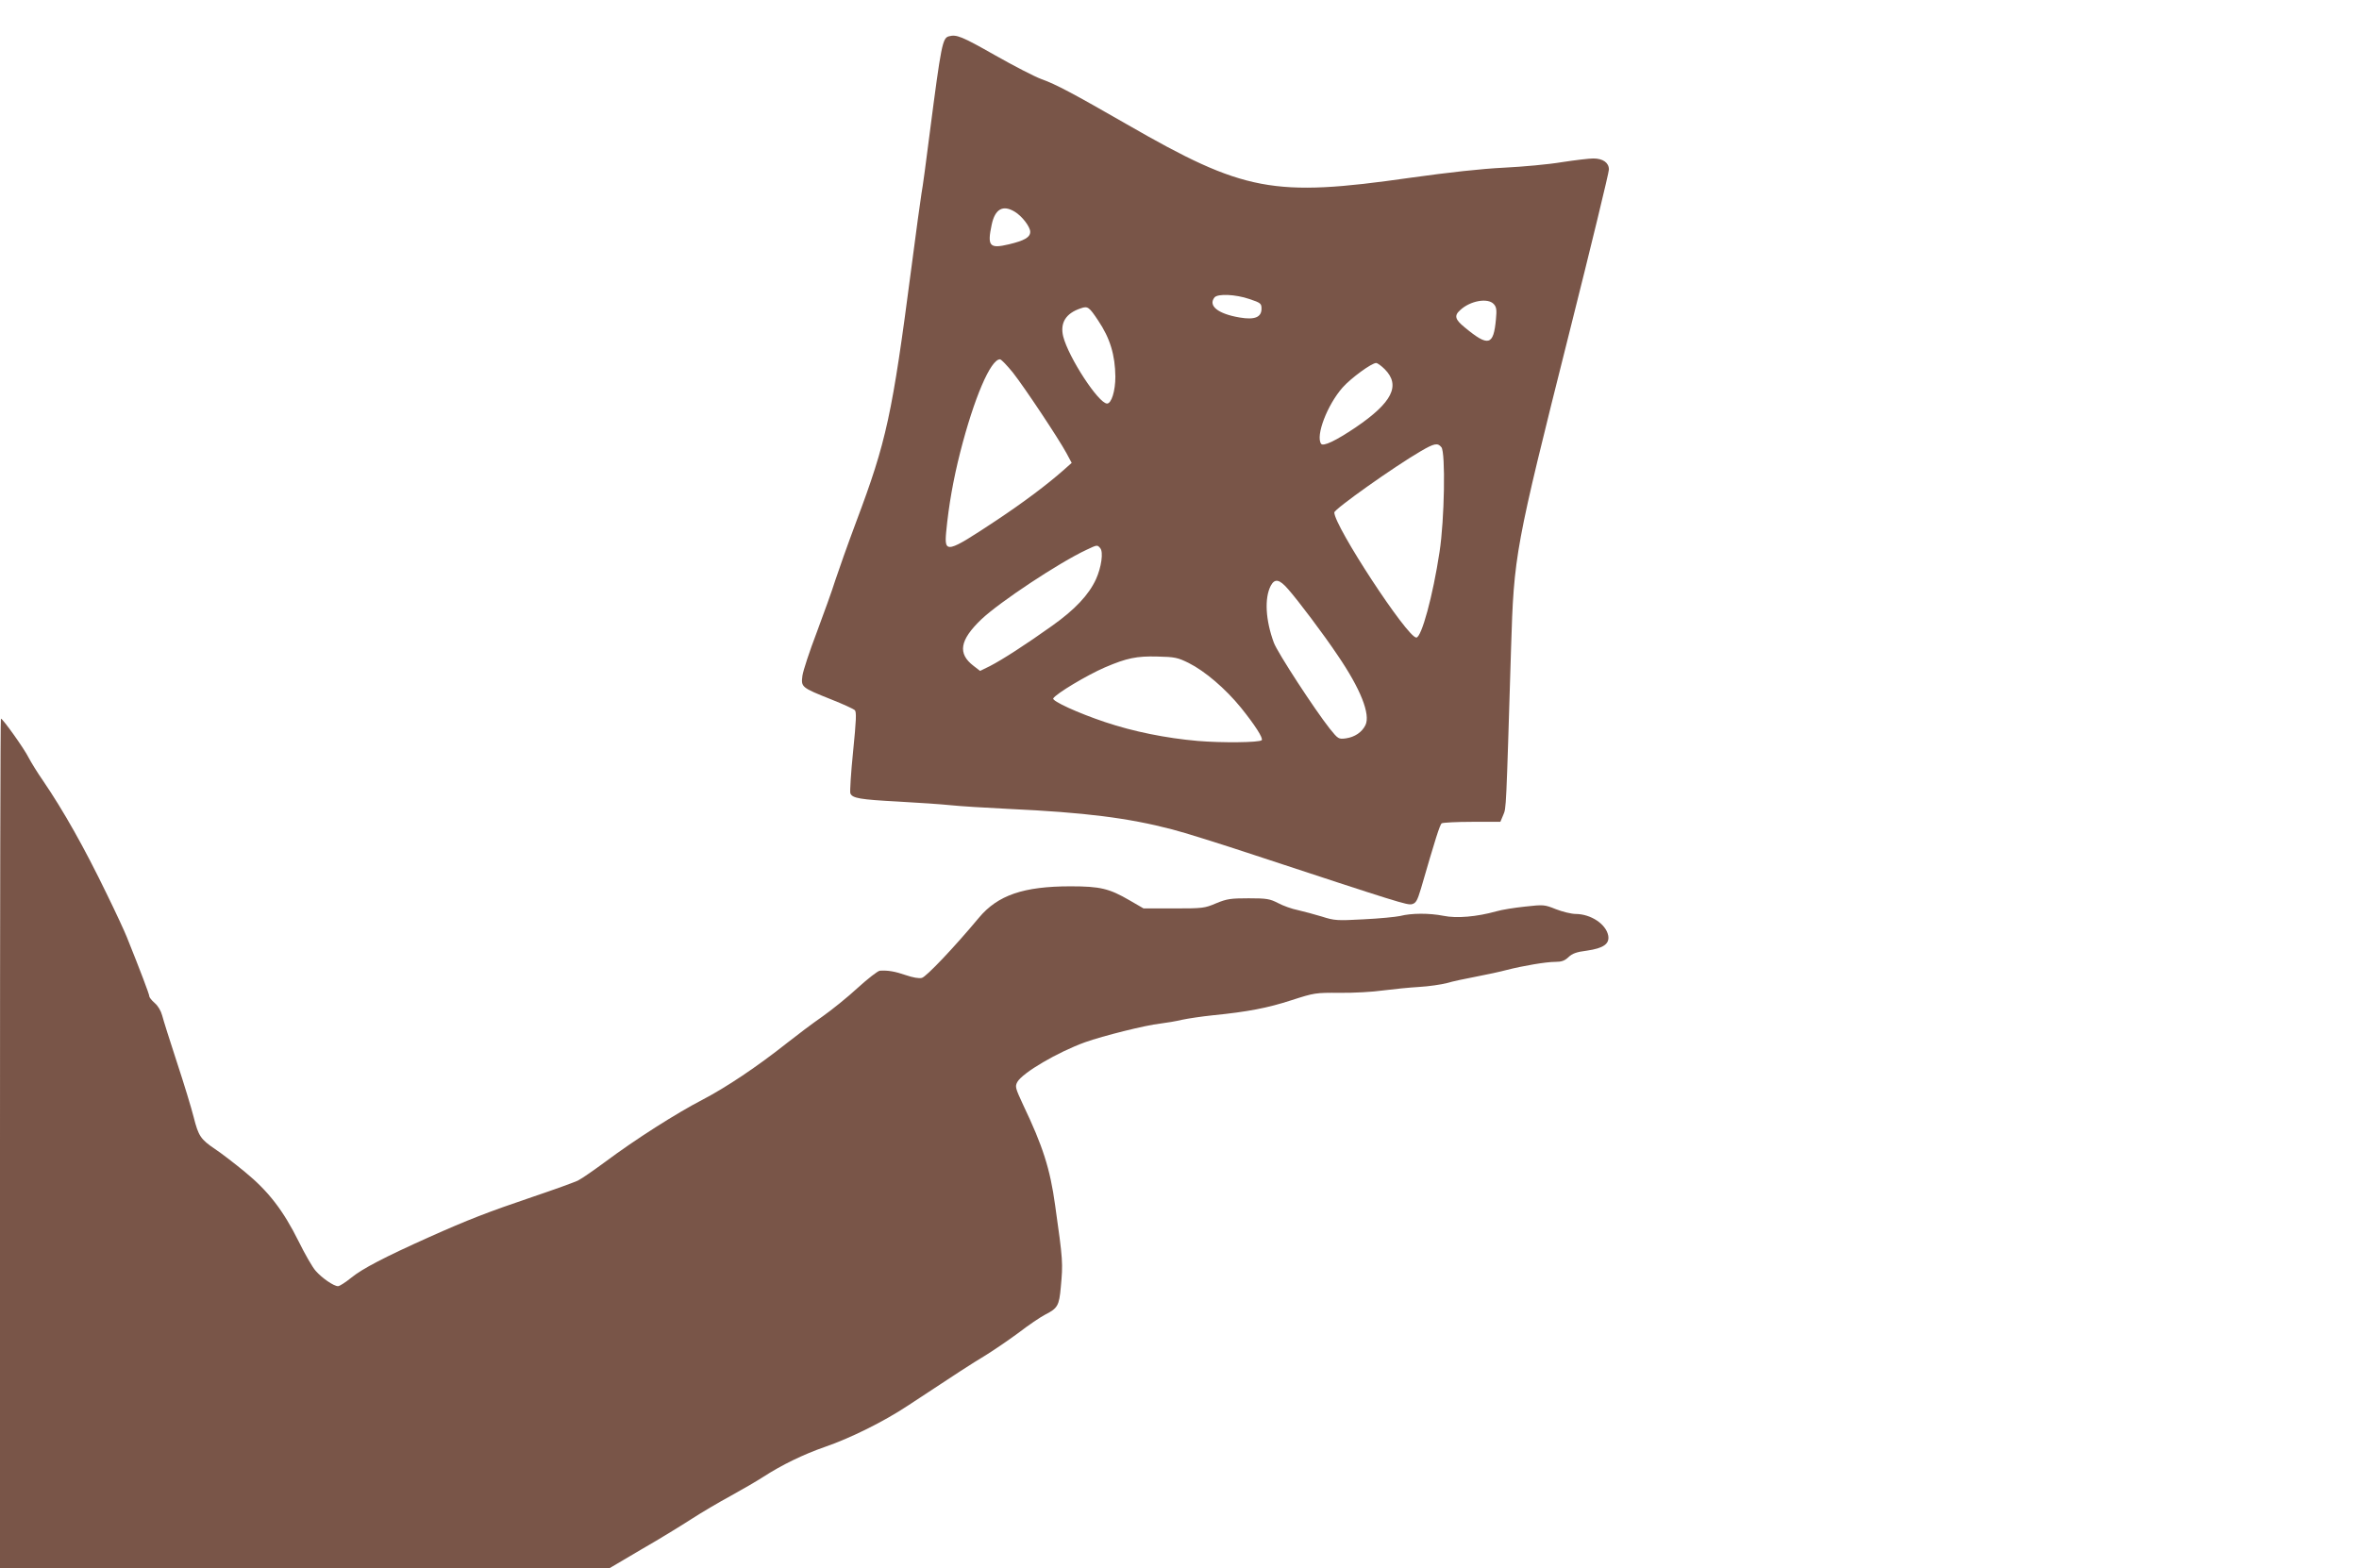
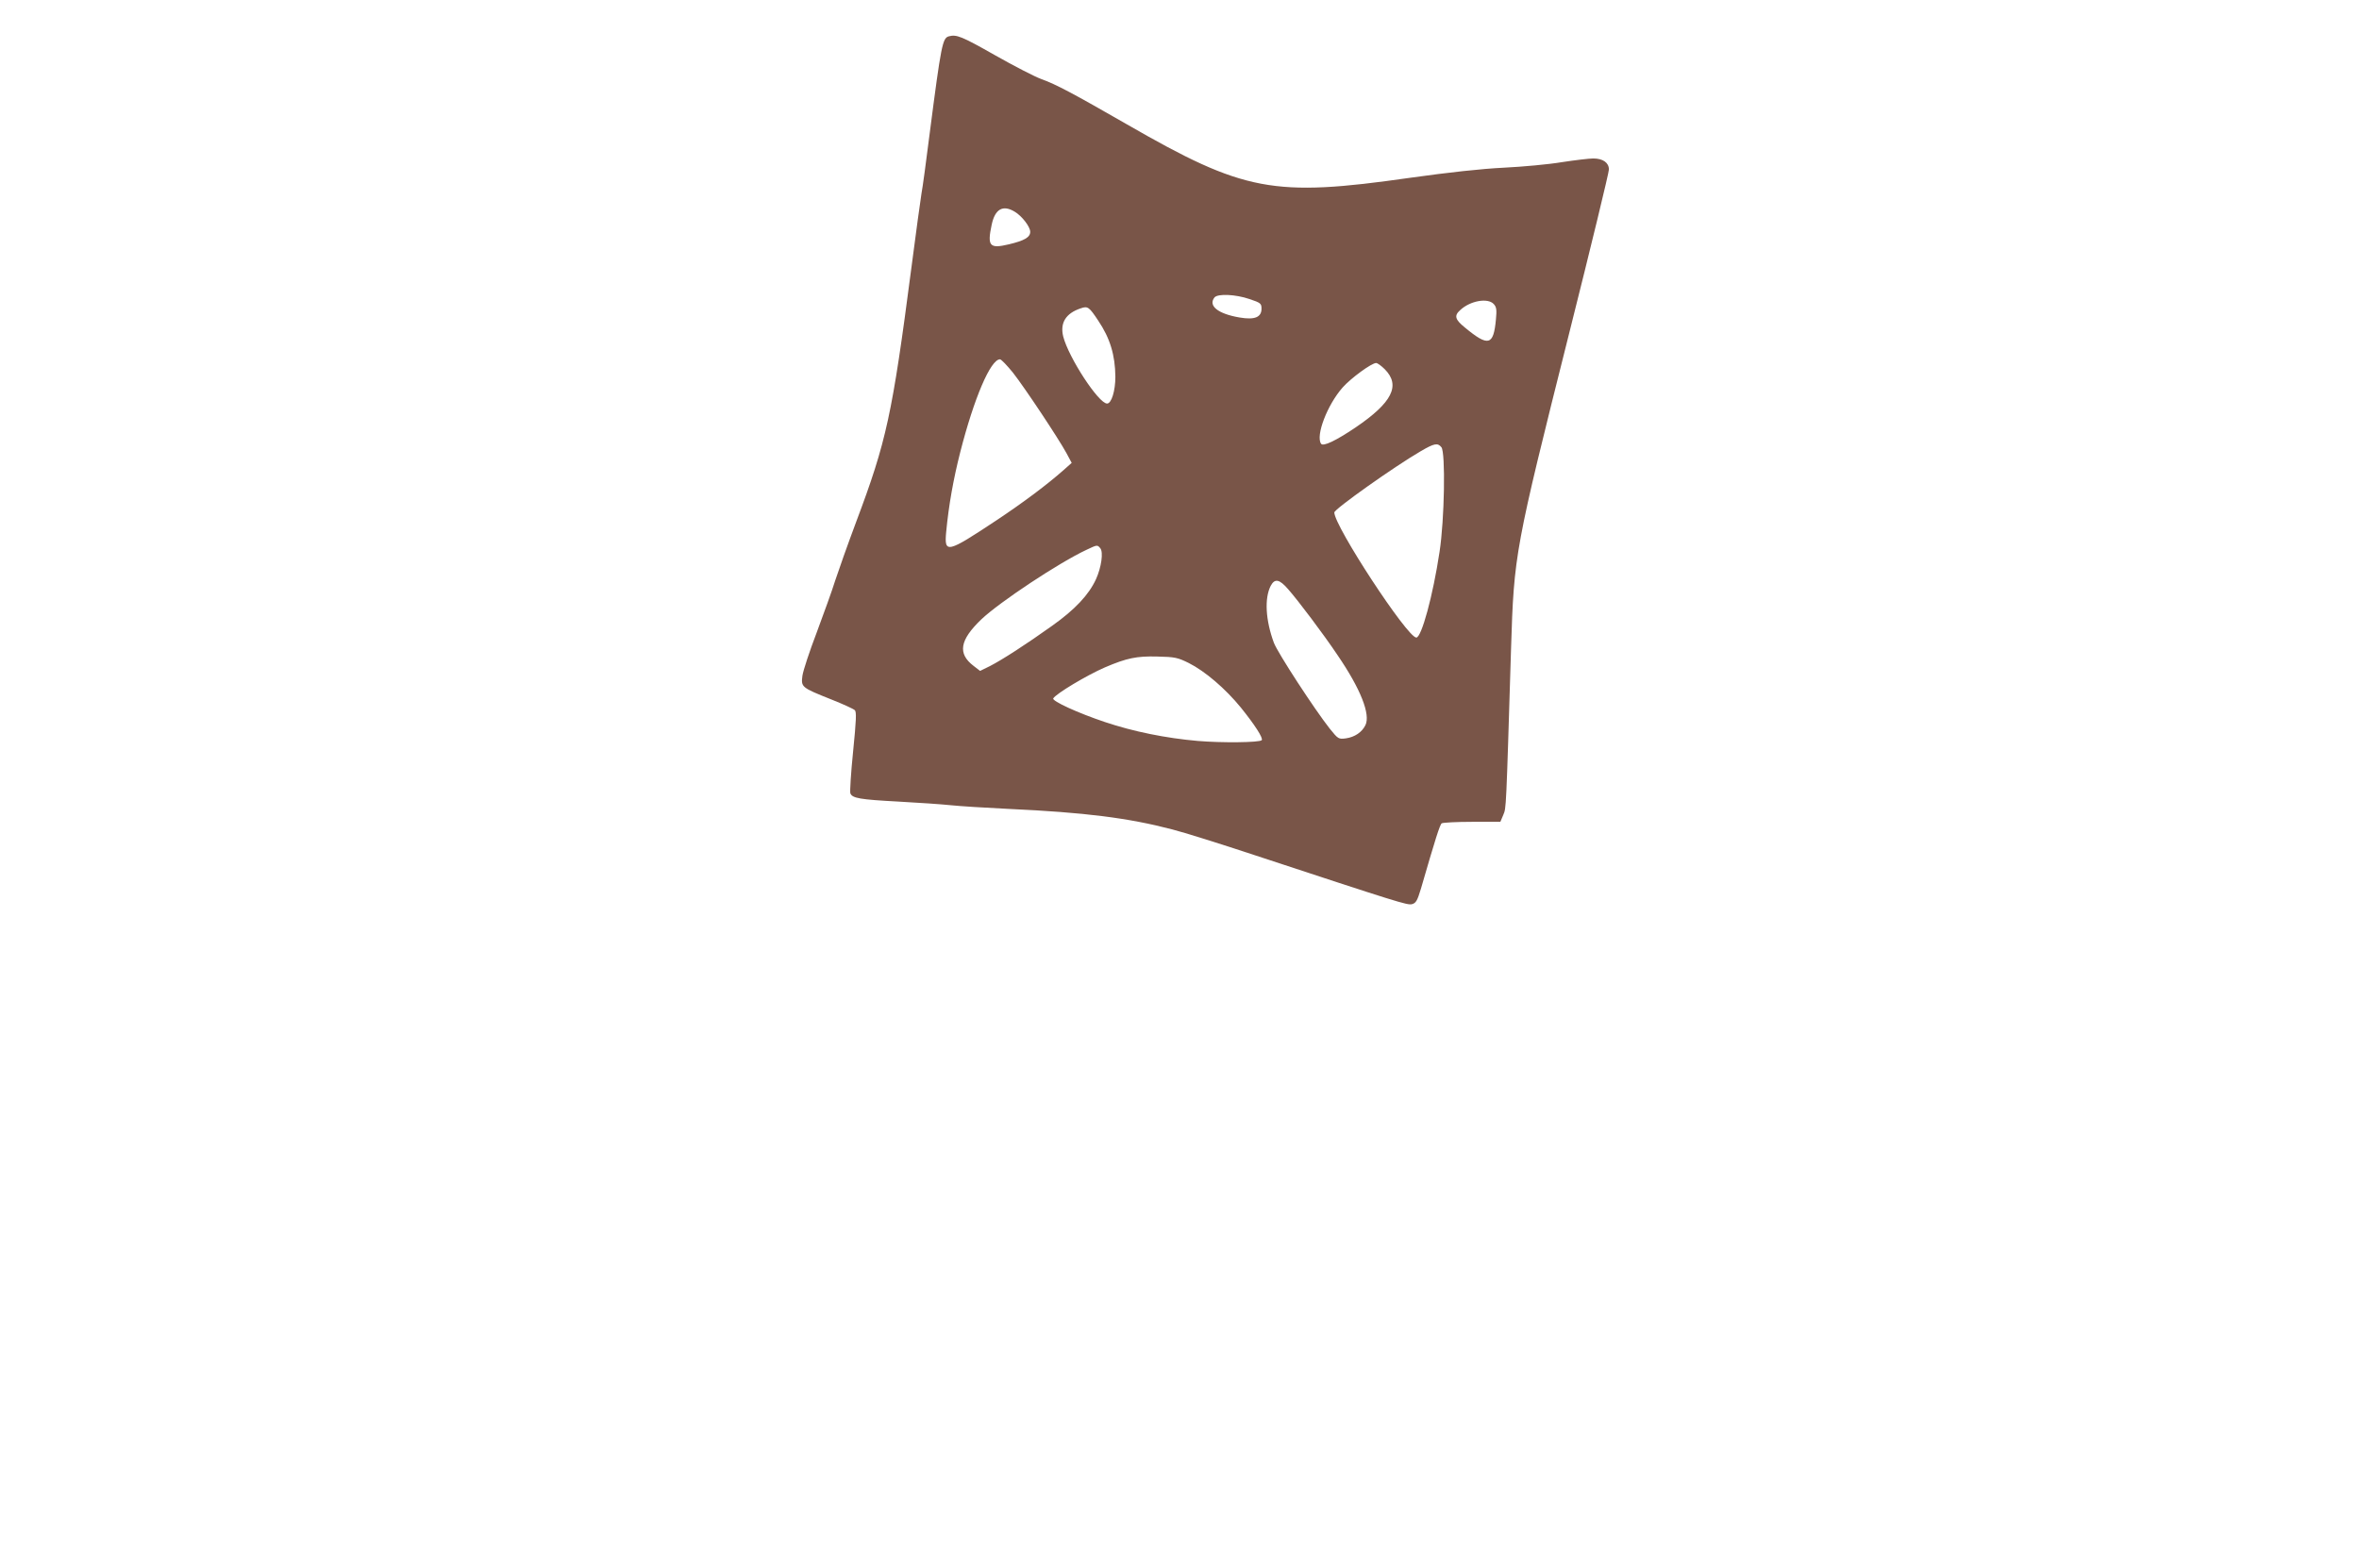
<svg xmlns="http://www.w3.org/2000/svg" version="1.0" width="1280pt" height="851pt" viewBox="0 0 1280 851" preserveAspectRatio="xMidYMid meet">
  <g transform="translate(0,851) scale(0.1,-0.1)" fill="#795548" stroke="none">
    <path d="M5149 8313 c-35 -9 -42 -44 -104 -523 -19 -151 -39 -300 -45 -330 -5 -30 -30 -212 -55 -405 -104 -798 -135 -940 -299 -1376 -46 -123 -97 -267 -114 -319 -16 -52 -62 -179 -100 -281 -39 -102 -74 -208 -78 -236 -8 -62 -6 -64 157 -129 63 -25 120 -51 127 -58 10 -9 8 -54 -9 -224 -12 -117 -18 -219 -15 -227 10 -27 52 -34 258 -45 112 -6 241 -15 288 -20 47 -5 189 -14 315 -20 412 -19 648 -49 885 -111 63 -16 264 -79 445 -139 783 -258 831 -273 856 -267 22 6 29 18 49 84 78 269 103 349 113 355 7 4 81 8 165 8 l153 0 16 38 c16 38 15 19 42 902 16 514 20 535 317 1718 118 469 214 866 214 882 0 37 -32 60 -85 60 -22 0 -98 -9 -170 -20 -71 -12 -213 -25 -315 -30 -122 -6 -296 -25 -510 -55 -742 -106 -899 -76 -1535 290 -289 166 -386 218 -465 246 -36 13 -150 72 -254 131 -178 101 -206 112 -247 101z m357 -952 c40 -24 84 -82 84 -109 0 -30 -32 -48 -116 -68 -105 -25 -118 -10 -93 107 18 85 61 109 125 70z m1274 -474 c60 -20 65 -24 65 -52 0 -47 -37 -62 -119 -48 -118 20 -172 64 -136 109 18 21 114 17 190 -9z m1325 -27 c15 -16 17 -31 12 -83 -13 -143 -41 -150 -169 -44 -53 43 -59 64 -25 94 54 51 150 68 182 33z m-2146 -90 c64 -95 92 -187 93 -305 0 -76 -21 -145 -45 -145 -46 0 -209 250 -238 364 -18 74 14 126 96 153 37 13 45 7 94 -67z m-463 -282 c65 -83 247 -357 290 -436 l29 -54 -45 -40 c-91 -80 -212 -171 -362 -271 -270 -179 -285 -183 -274 -64 14 147 39 286 76 432 75 294 165 505 216 505 7 0 38 -33 70 -72z m2018 18 c87 -88 40 -181 -159 -316 -107 -72 -176 -105 -187 -88 -30 44 34 211 117 305 44 50 157 133 182 133 7 0 28 -15 47 -34z m307 -423 c23 -27 17 -394 -10 -568 -36 -239 -98 -465 -126 -465 -49 0 -445 605 -445 679 0 18 324 248 470 333 72 42 91 46 111 21z m-1851 -548 c18 -21 6 -104 -23 -168 -39 -85 -114 -165 -238 -253 -143 -102 -270 -184 -338 -219 l-53 -26 -35 27 c-88 67 -76 140 42 253 99 94 422 308 570 377 59 28 59 28 75 9z m1019 -222 c54 -61 192 -244 269 -359 125 -183 179 -321 151 -379 -19 -39 -58 -65 -106 -72 -40 -5 -42 -4 -88 53 -82 104 -283 412 -303 466 -45 122 -52 241 -17 309 22 41 47 36 94 -18z m-539 -401 c88 -44 199 -139 283 -242 75 -93 123 -167 113 -177 -13 -13 -218 -15 -347 -4 -173 15 -350 51 -502 102 -147 49 -291 115 -282 129 16 26 181 125 280 168 119 51 173 62 285 59 96 -2 111 -6 170 -35z" />
-     <path d="M0 2305 l0 -2305 1654 0 1654 0 173 102 c96 55 218 130 272 165 54 35 149 91 210 124 62 34 143 81 180 105 99 64 216 121 331 161 140 48 321 138 451 224 268 177 345 227 423 274 45 28 126 83 180 123 53 41 117 84 142 97 69 35 77 49 86 150 12 131 12 142 -31 445 -27 197 -67 321 -173 543 -43 93 -45 100 -32 125 29 51 219 162 368 216 95 34 330 93 407 101 33 4 87 13 120 21 33 7 107 18 165 24 191 19 299 40 428 82 124 40 130 41 262 40 74 -1 180 5 235 13 55 7 143 16 196 19 52 3 120 13 150 21 30 9 101 24 159 35 58 11 132 27 165 36 90 23 214 44 264 44 34 0 51 6 72 26 20 19 43 28 100 35 90 13 124 37 115 83 -13 62 -94 115 -175 116 -25 0 -73 12 -109 26 -62 25 -67 25 -167 14 -57 -6 -127 -17 -157 -26 -104 -29 -214 -39 -286 -24 -76 15 -173 15 -235 -1 -23 -5 -112 -14 -197 -18 -146 -8 -159 -7 -228 15 -40 12 -99 28 -130 35 -31 6 -79 23 -107 38 -45 23 -61 26 -160 26 -97 0 -118 -3 -176 -27 -63 -27 -73 -28 -230 -28 l-164 0 -76 44 c-110 64 -159 76 -320 76 -255 0 -395 -48 -497 -170 -135 -162 -286 -321 -310 -327 -16 -4 -49 2 -87 15 -58 20 -97 27 -141 24 -11 -1 -65 -43 -120 -93 -54 -50 -141 -120 -192 -156 -52 -36 -137 -100 -190 -142 -164 -130 -330 -241 -460 -309 -141 -73 -363 -214 -529 -338 -61 -45 -126 -90 -144 -99 -18 -10 -130 -50 -248 -90 -245 -83 -353 -125 -563 -219 -241 -108 -362 -171 -422 -220 -31 -25 -63 -46 -72 -46 -23 0 -87 44 -121 83 -18 20 -59 92 -92 159 -84 169 -164 273 -292 378 -57 47 -130 103 -162 124 -78 53 -90 70 -116 173 -12 48 -53 183 -91 298 -38 116 -74 230 -80 254 -7 26 -23 53 -41 68 -16 14 -29 30 -29 37 0 10 -48 137 -122 321 -11 28 -59 132 -108 232 -124 256 -236 454 -347 617 -30 43 -65 100 -78 125 -23 47 -140 211 -150 211 -3 0 -5 -1037 -5 -2305z" />
  </g>
</svg>